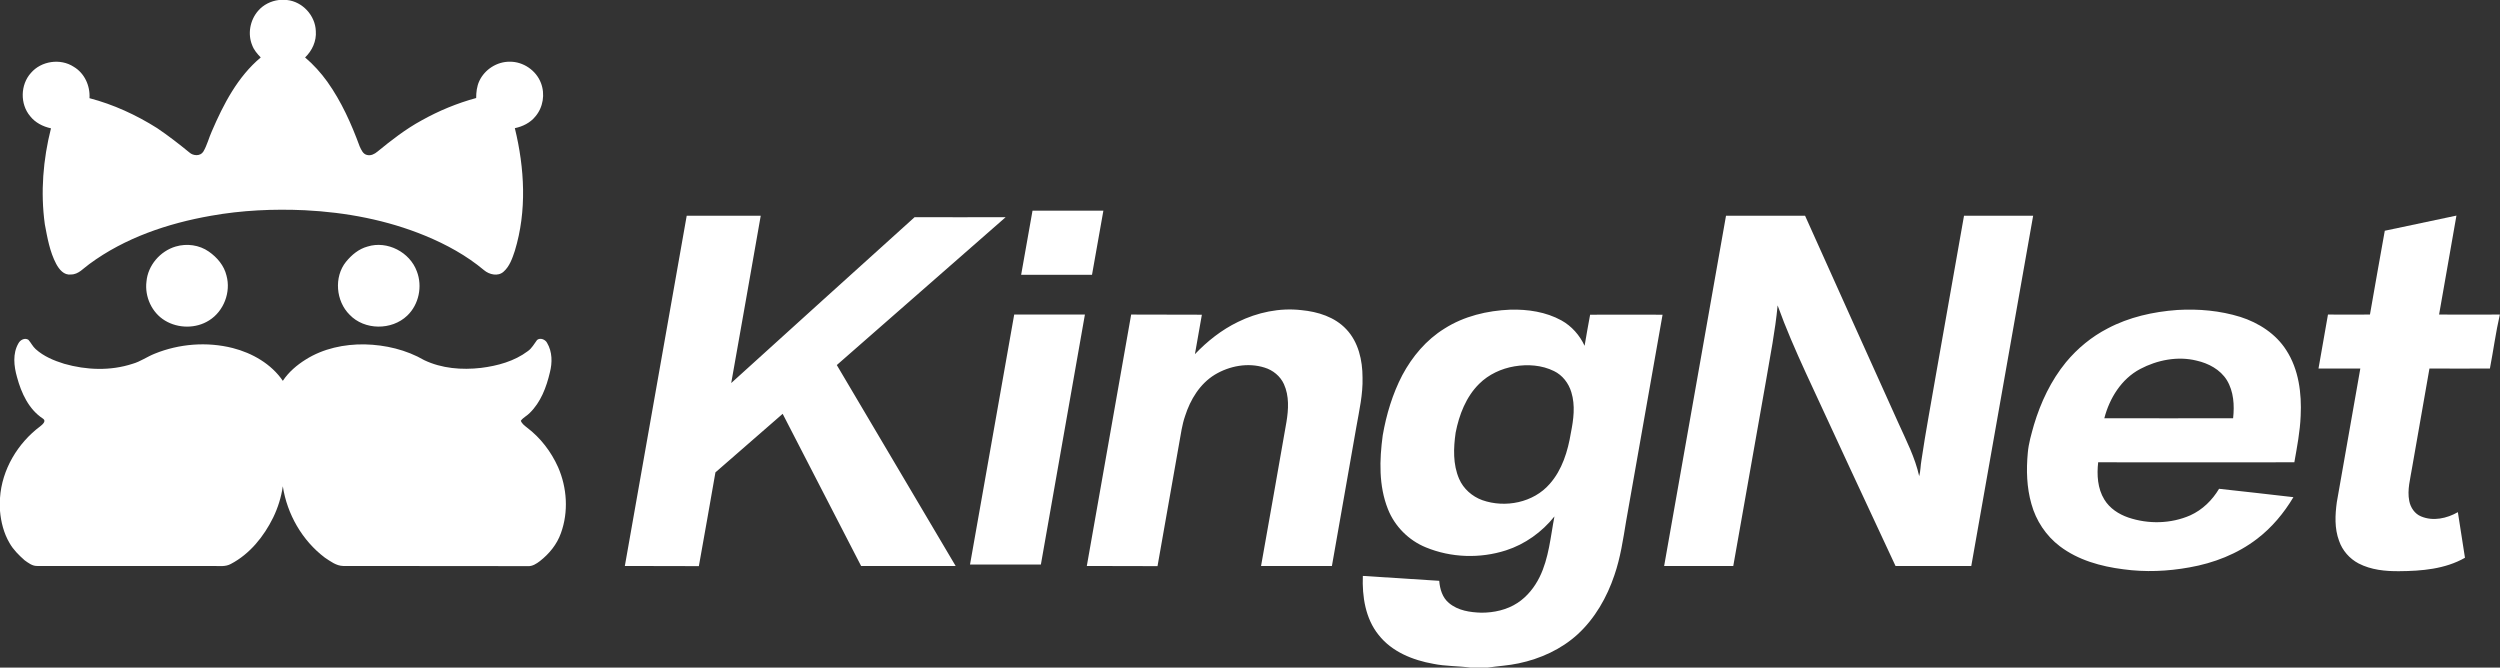
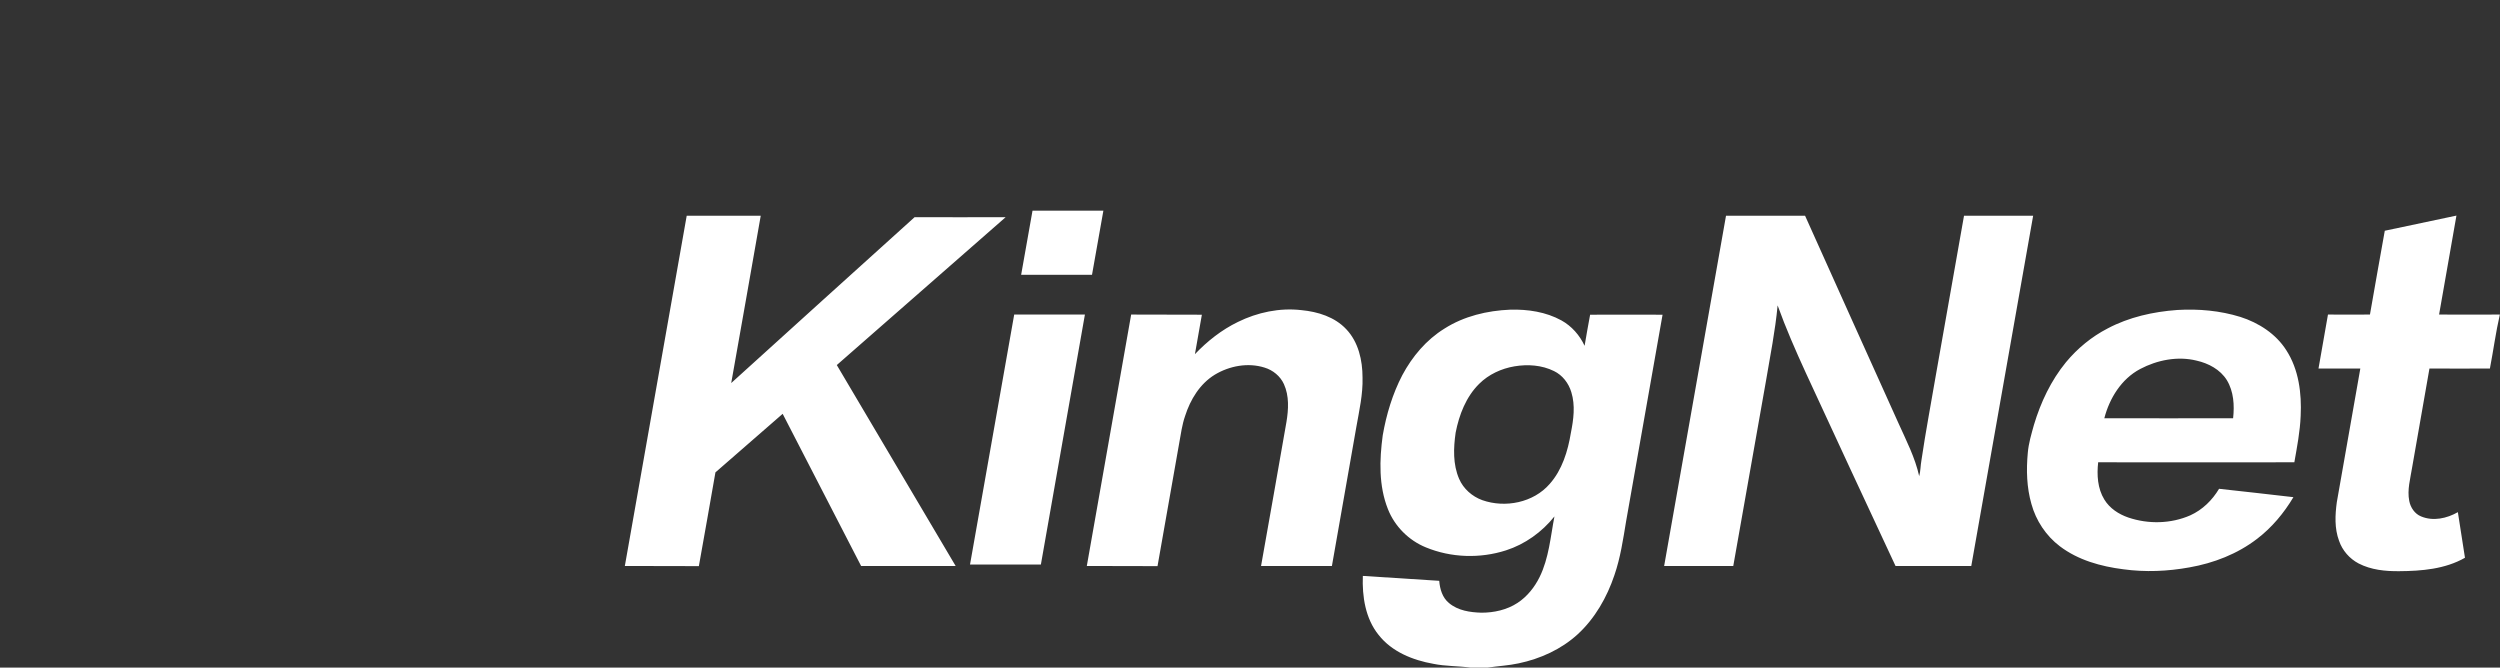
<svg xmlns="http://www.w3.org/2000/svg" version="1.2" viewBox="0 0 1584 423" width="1584" height="423">
  <rect x="0" y="0" width="1584" height="423" fill="#333333" stroke="none" />
  <title>logo1-svg</title>
  <style>
		.s0 { fill: #ffffff } 
	</style>
  <g id="#e77204ff">
-     <path id="Layer" class="s0" d="m176.7 0h5.1c9.9 1 18 9.9 18.3 19.7 0.5 6.3-2.3 12.4-6.8 16.7 5.3 4.5 10 9.7 14.1 15.4 8.9 12.5 15.2 26.6 20.5 41 1 2.1 2.1 4.9 4.7 5.4 2.4 0.6 4.7-0.6 6.5-2.1 8.8-7.2 17.9-14.3 28-19.8 10.9-6.1 22.5-10.9 34.6-14.2 0-3.6 0.4-7.4 2-10.8 3.4-7.3 11.2-12.3 19.3-12.2 8.5-0.1 16.7 5.5 19.7 13.4 2.8 7.1 1.4 15.6-3.5 21.3-3.2 4-8.1 6.4-13 7.4 6.2 25.4 7.7 52.5 0 77.7-1.6 4.8-3.3 9.9-7.2 13.3-3.5 3.1-9 1.8-12.3-1-11.1-9.3-23.9-16.3-37.2-21.8-24.2-10-50.3-14.9-76.4-16.2-19.9-0.9-39.8 0-59.4 3.5-27.4 4.8-54.6 14-77.1 30.6-3.7 2.6-6.9 6.7-11.7 6.6-4.4 0.6-7.4-3.2-9.3-6.7-4.1-7.8-5.6-16.6-7.2-25.1-2.8-20.3-1.1-41.1 3.9-60.8-5.1-1.1-10-3.6-13.2-7.7-6.5-7.7-6.2-20 0.5-27.4 6.5-7.6 18.7-9.4 27.1-3.9 6.8 4 10.5 12 10 19.9 15.2 4 29.6 10.6 42.9 19 7.1 4.8 13.8 10 20.4 15.4 2.4 2.2 6.9 2.5 8.8-0.5 2.4-4 3.5-8.7 5.4-12.9 7.4-17.2 16.4-34.6 31-46.8-2.2-2.3-4.3-4.7-5.4-7.7-3-7.2-1.4-15.9 3.7-21.8 3.3-3.9 8.2-6.3 13.2-6.9zm-65.4 156.2c7.1-2.1 15-1 21 3.2 5.3 3.7 9.7 8.9 11.2 15.2 2.9 10.5-1.7 22.6-11 28.4-8.3 5.3-19.6 5.2-28 0.1-8.3-5-12.9-15.1-11.7-24.7 0.9-10.3 8.7-19.3 18.5-22.2zm121.6 0c12.5-3.9 26.8 3.6 31.2 15.7 3.7 9.5 1.3 21.1-6.1 28.1-9.8 9.4-27.1 9.3-36.5-0.6-8.7-8.6-10-23.9-2.3-33.5 3.6-4.4 8.1-8.2 13.7-9.7zm-221.2 61.3c1.1-2.1 4-3.7 6.3-2.2 1.6 1.8 2.7 4.2 4.6 5.9 5.1 4.6 11.6 7.3 18.1 9.3 14 4 29.3 4.6 43.3 0 5-1.4 9.2-4.5 14-6.4 15.5-6.3 33.1-7.7 49.4-3.6 12.5 3.2 24.5 10.1 31.8 20.8 3.7-5.6 8.9-10 14.5-13.5 11.1-7 24.4-9.8 37.4-9.6 13.1 0.3 26.3 3.4 37.7 10 11.1 5.3 23.8 6.3 36 4.9 10.4-1.3 21.1-4.2 29.6-10.6 2.6-1.8 4-4.6 5.9-7.1 2-1.6 5.2-0.3 6.3 1.8 3.4 5.7 3.4 12.6 1.8 18.8-2.2 9.4-5.8 18.9-12.8 25.7-1.7 1.8-4.1 2.8-5.6 4.9 0.7 1.9 2.4 3.1 3.9 4.3 8.6 6.5 15.3 15.3 19.7 25.1 5.7 13 6.7 28.3 1.8 41.8-2.5 7.1-7.4 13.1-13.3 17.7-2.2 1.7-4.8 3.4-7.7 3.2q-58.5-0.1-117-0.1c-4.4-0.1-8.1-3-11.6-5.3-14.3-10.8-23.9-27.5-26.6-45.2-1 6.9-3.1 13.6-6.1 19.8-5.9 12-14.8 23.1-26.8 29.4-3.4 1.9-7.3 1.3-11 1.3q-55.8 0-111.7 0c-3.1 0.1-5.6-1.9-8-3.6-3.6-3.2-7.2-6.7-9.6-11-3.6-6.1-5.4-13.3-6-20.3v-8.2c1.2-18 11.2-34.7 25.5-45.4 1.4-1.1 4-3.3 1.8-4.8-9.1-5.9-13.8-16.3-16.5-26.3-2-7-2.9-15 0.9-21.5z" />
-   </g>
+     </g>
  <g id="#76777bff">
    <path id="Layer" fill-rule="evenodd" class="s0" d="m647 174.1c2.4-13.5 4.8-27.1 7.2-40.6q22.4 0 44.9 0c-2.4 13.5-4.8 27.1-7.2 40.6q-22.4 0-44.9 0zm-211.9-37.4q23.4 0 46.9 0c-6.2 35.3-12.4 70.7-18.7 106 38.7-35.1 77.4-70.1 116.2-105.1q28.8 0.1 57.7 0c-35.6 31.3-71.4 62.4-107 93.7 25.1 42.4 50.2 84.9 75.3 127.3q-30 0-59.9 0c-16.5-32.1-33.1-64.2-49.7-96.4-14.2 12.4-28.4 24.7-42.6 37.1-3.5 19.8-6.9 39.6-10.5 59.4-15.6-0.1-31.2 0-46.9-0.1 13-73.9 26.1-147.9 39.2-221.9zm619.3 221.9q19.6-110.9 39.2-221.9 25 0 50.1 0c19.7 43.8 39.4 87.7 59.2 131.5 4.9 10.9 10.5 21.7 13.1 33.5 0.9-3.2 0.8-6.6 1.4-9.9 2.7-18.4 6.2-36.6 9.3-54.9q8.9-50.1 17.7-100.2 21.9 0 43.8 0-19.6 111-39.2 221.9-24 0-48 0c-19-40.8-38.1-81.6-56.9-122.5-6.4-14-12.6-28.1-17.8-42.6-1.5 16.1-4.7 32-7.4 48-6.9 39-13.8 78.1-20.7 117.1-14.6 0.1-29.2 0-43.8 0zm456.6-212.4q22.7-4.8 45.4-9.6c-3.6 21-7.4 41.8-11 62.7 12.8 0 25.6 0.1 38.5 0-2.6 11.3-4.1 22.8-6.3 34.2-12.8 0.1-25.5 0-38.3 0q-5.5 31.4-11 62.8c-1.1 7-3.2 14-1.8 21.1 0.8 4.2 3.5 8.2 7.5 9.8 7.6 3.2 16.3 1.3 23.3-2.7q2.2 14.5 4.5 28.9c-12.6 7.2-27.5 8.4-41.6 8.5-8.8 0.1-17.9-0.8-25.8-4.9-5.7-3-10.3-8.2-12.4-14.4-2.9-7.8-2.5-16.3-1.4-24.4q7.5-42.3 14.9-84.7c-8.8 0-17.6 0-26.5 0 2-11.4 4-22.8 6-34.2 8.9 0.1 17.7 0 26.6 0 3.1-17.6 6.2-35.4 9.4-53.1zm-726.7 57.8c12.4-6.1 26.5-9.1 40.3-7.5 10.4 1 21.1 4.3 28.4 12.1 7.7 8.1 10.3 19.7 10.3 30.6 0.3 10.6-2.1 20.9-3.9 31.2q-7.7 44.1-15.5 88.2-22.5 0-44.9 0c5.4-30.4 10.8-60.8 16.1-91.3 1.3-7.9 1.8-16.4-1.6-23.9-2.3-5.1-7-8.9-12.3-10.5-10.5-3.3-22.2-1.1-31.5 4.5-9.5 5.8-15.5 15.8-18.8 26.1-2 5.7-2.7 11.6-3.8 17.5-4.6 25.9-9.1 51.8-13.7 77.7-15-0.1-29.9 0-44.8-0.1q14-79.6 28.1-159.3c14.9 0.1 29.9 0 44.8 0.1q-2.2 12.5-4.4 25c7.8-8.2 16.9-15.4 27.2-20.4zm130.9 4.2c12.4-7.9 27.1-11.4 41.7-12 11.1-0.3 22.6 1.4 32.4 6.8 6.5 3.6 11.6 9.4 14.7 16.1 1.1-6.6 2.3-13.2 3.5-19.7 15.3 0 30.6-0.1 45.9 0q-11.6 65.5-23.1 130.9c-1.9 11.5-3.6 23.1-7.4 34.1-4.7 14-12.3 27.4-23.3 37.5-10.4 9.5-23.6 15.5-37.4 18.4-6.4 1.4-13.1 1.7-19.7 2.7h-10.8c-7.8-1.1-15.8-0.8-23.5-2.4-13-2.3-26.3-7.6-34.7-18.3-8.4-10.4-10.5-24.4-10-37.4 16.1 1 32.3 2.1 48.4 3.1 0.4 5.2 2 10.7 6.2 14.1 5.7 4.8 13.4 5.9 20.6 6.1 7.9 0 16.1-1.8 22.8-6.2 6.1-4 10.8-9.9 14-16.4 5.9-12 6.9-25.5 9.4-38.4-7.9 9.9-18.6 17.6-30.7 21.5-16.5 5.3-34.8 4.7-50.8-1.9-10.8-4.4-19.7-13.3-24-24.2-5.9-14.8-5.4-31.2-3.3-46.8 2.3-13.2 6.2-26.2 12.4-38.1 6.3-11.8 15.2-22.4 26.7-29.5zm44.4 23.9c-8.3 1.4-16.4 5.1-22.4 11.1-8.3 8.2-12.7 19.6-14.9 30.9-1.4 9.7-1.8 20.1 2.2 29.3 2.7 6.3 8.3 11.2 14.7 13.5 14.5 5.1 32.4 1.6 42.7-10.3 7.9-8.9 11.5-20.8 13.4-32.3 1.7-8.5 2.9-17.4 0.3-25.8-1.7-5.7-5.6-10.8-11-13.4-7.7-3.8-16.6-4.4-25-3zm375.8-24c13.6-7.2 28.9-10.6 44.1-11.7 13.5-0.8 27.1 0.4 40 4.4 11.6 3.7 22.5 10.7 29.1 21.1 7.9 12.2 9.8 27.3 9.1 41.6-0.4 10-2.3 19.7-4 29.4q-62.2 0.1-124.3 0c-0.9 8-0.4 16.6 3.9 23.6 3.4 5.6 9.1 9.3 15.2 11.4 12.7 4.3 27 4 39.3-1.4 7.7-3.5 13.9-9.6 18.2-16.8 15.7 1.8 31.4 3.4 47.1 5.3-6 10.1-13.7 19.3-23 26.4-12.5 9.6-27.5 15.4-42.9 18.1-13.8 2.5-27.9 3.1-41.8 1.2-14.3-1.8-28.7-5.8-40.3-14.6-8.7-6.6-15.1-16.2-18-26.8-3-10.5-3.3-21.5-2.3-32.3 0.5-6.1 2.3-12 3.9-17.8 4.3-14.3 10.8-28.1 20.3-39.7 7.3-8.8 16.3-16.2 26.4-21.4zm20.6 25.7c-11.9 6.3-19.4 18.5-22.7 31.2 27.2 0.1 54.4 0 81.6 0 0.9-8.2 0.4-17-4-24.2-4.2-6.7-11.6-10.6-19.1-12.3-12-3-25-0.4-35.8 5.3zm-713.4-34.5q22.4 0 44.8 0c-9.3 52.8-18.6 105.6-27.9 158.4q-22.4 0-44.9 0 14-79.2 28-158.4z" />
  </g>
</svg>